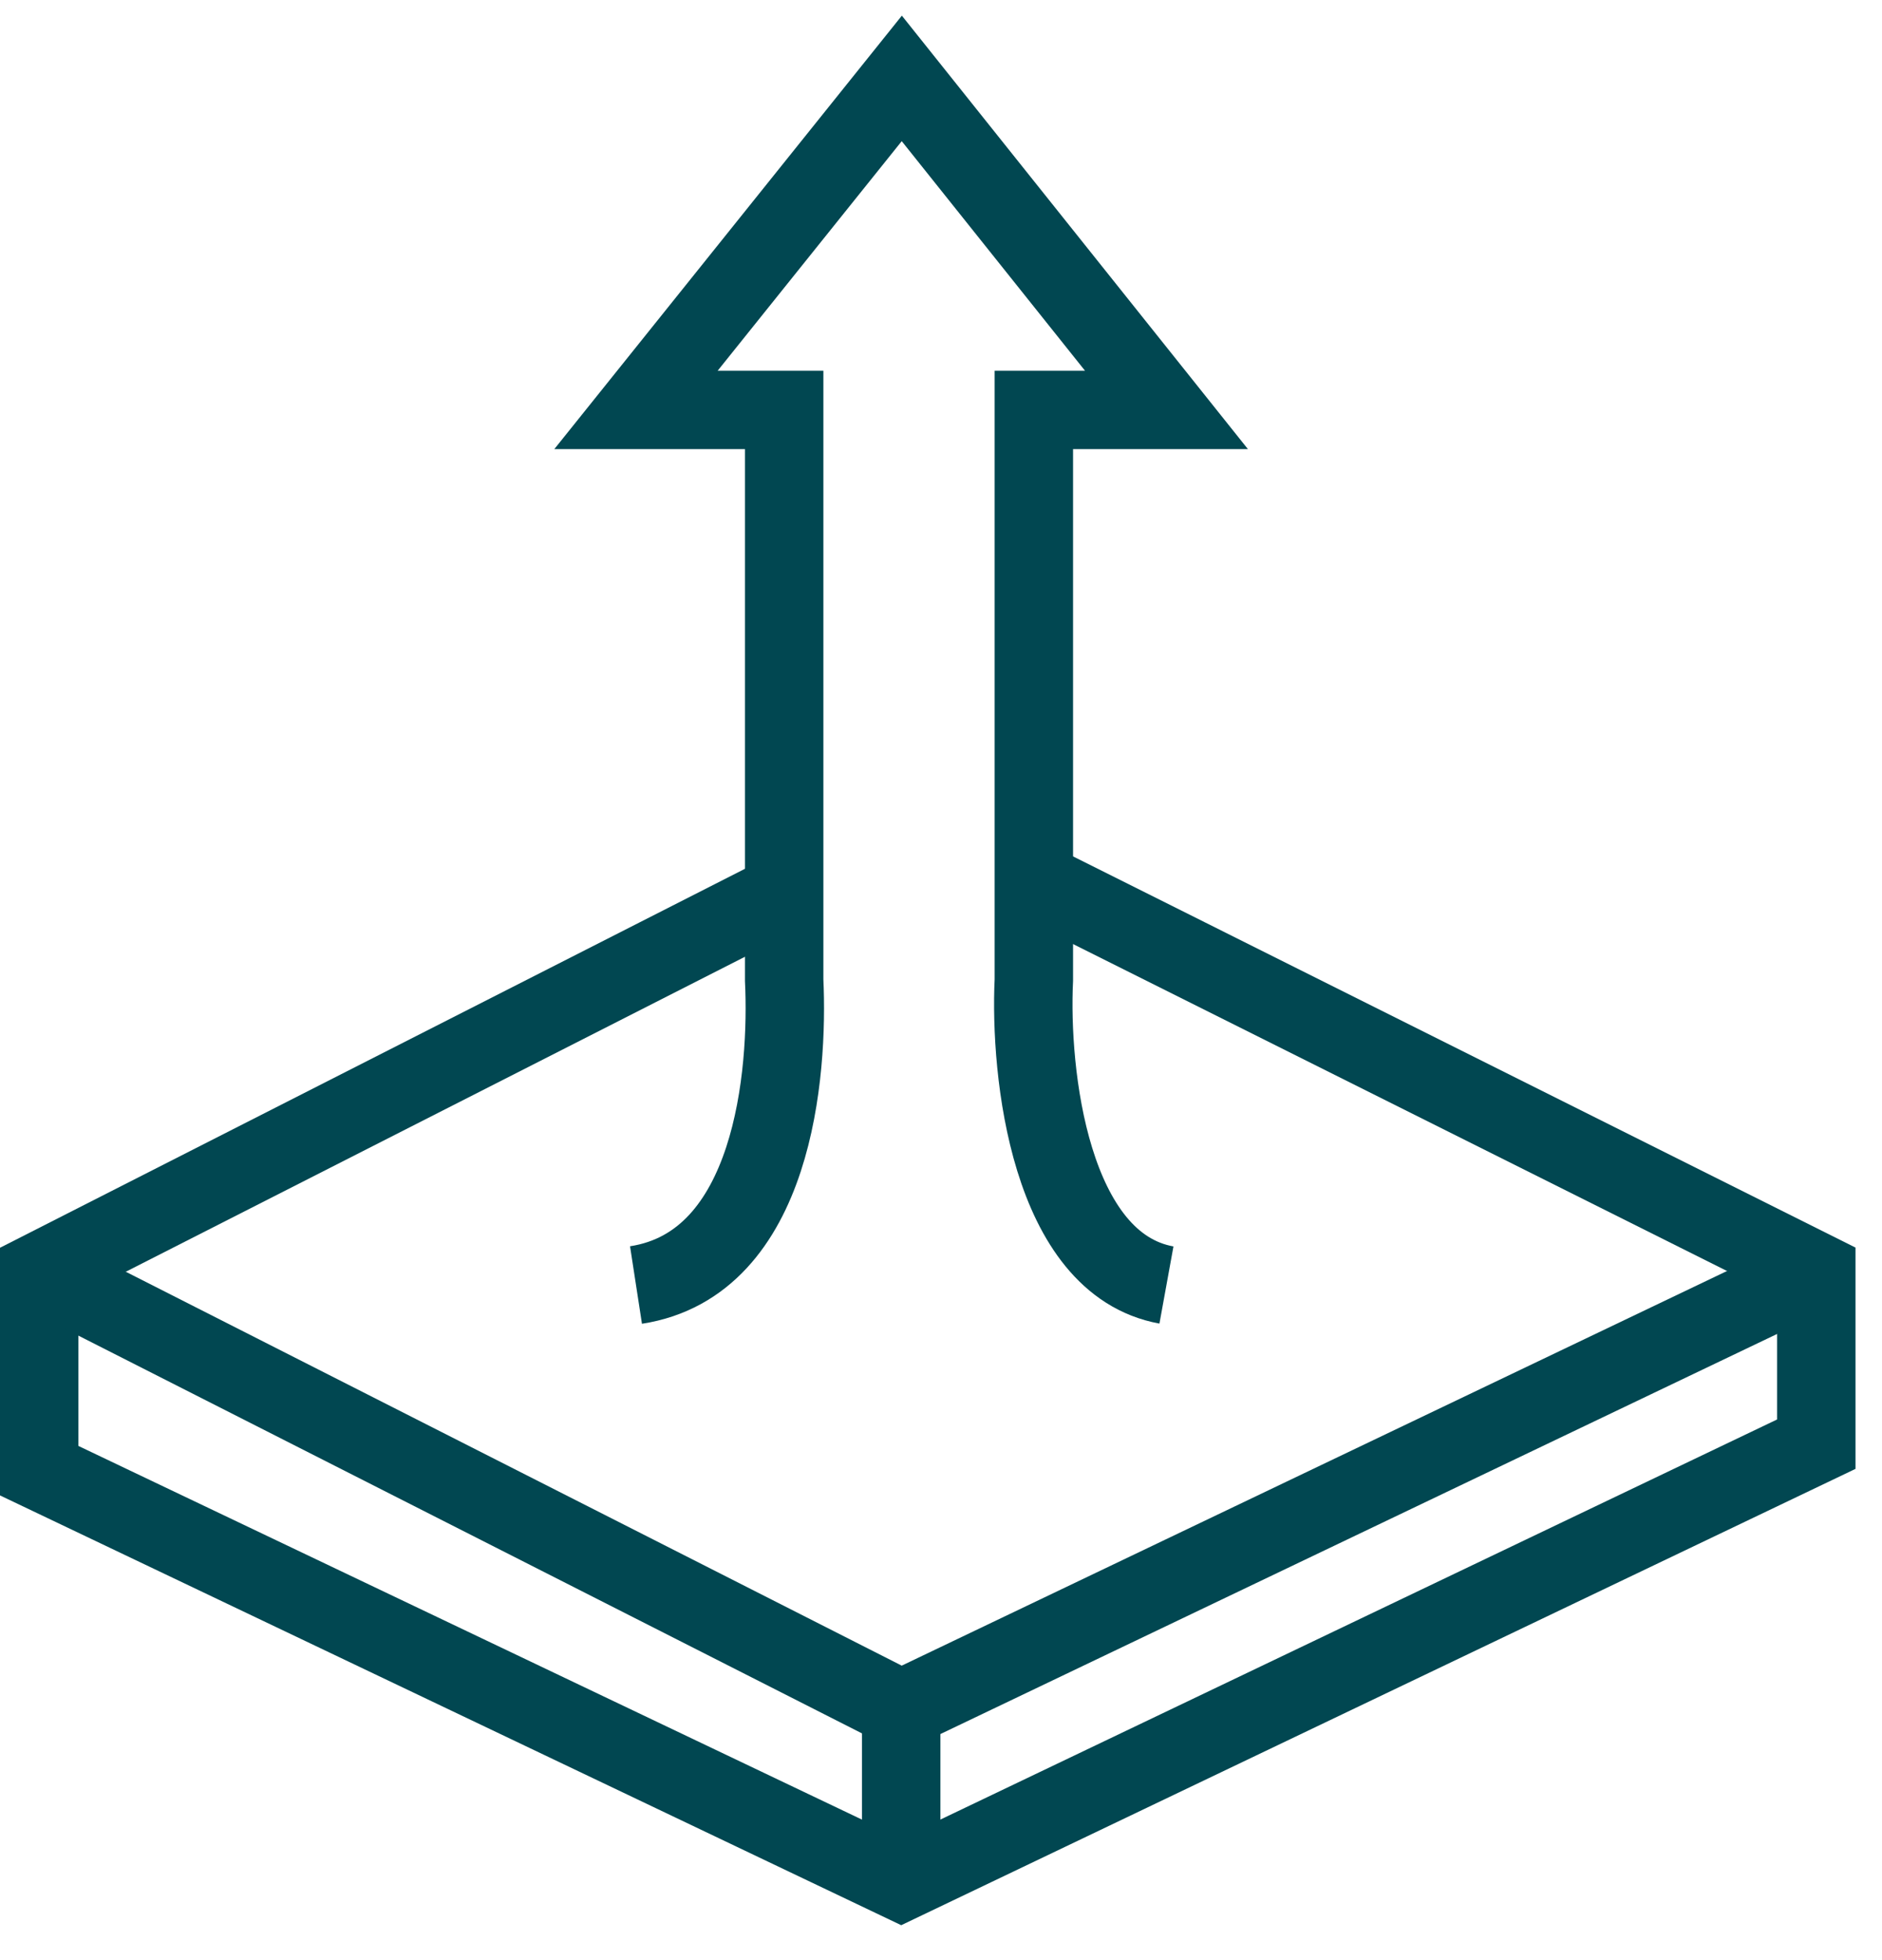
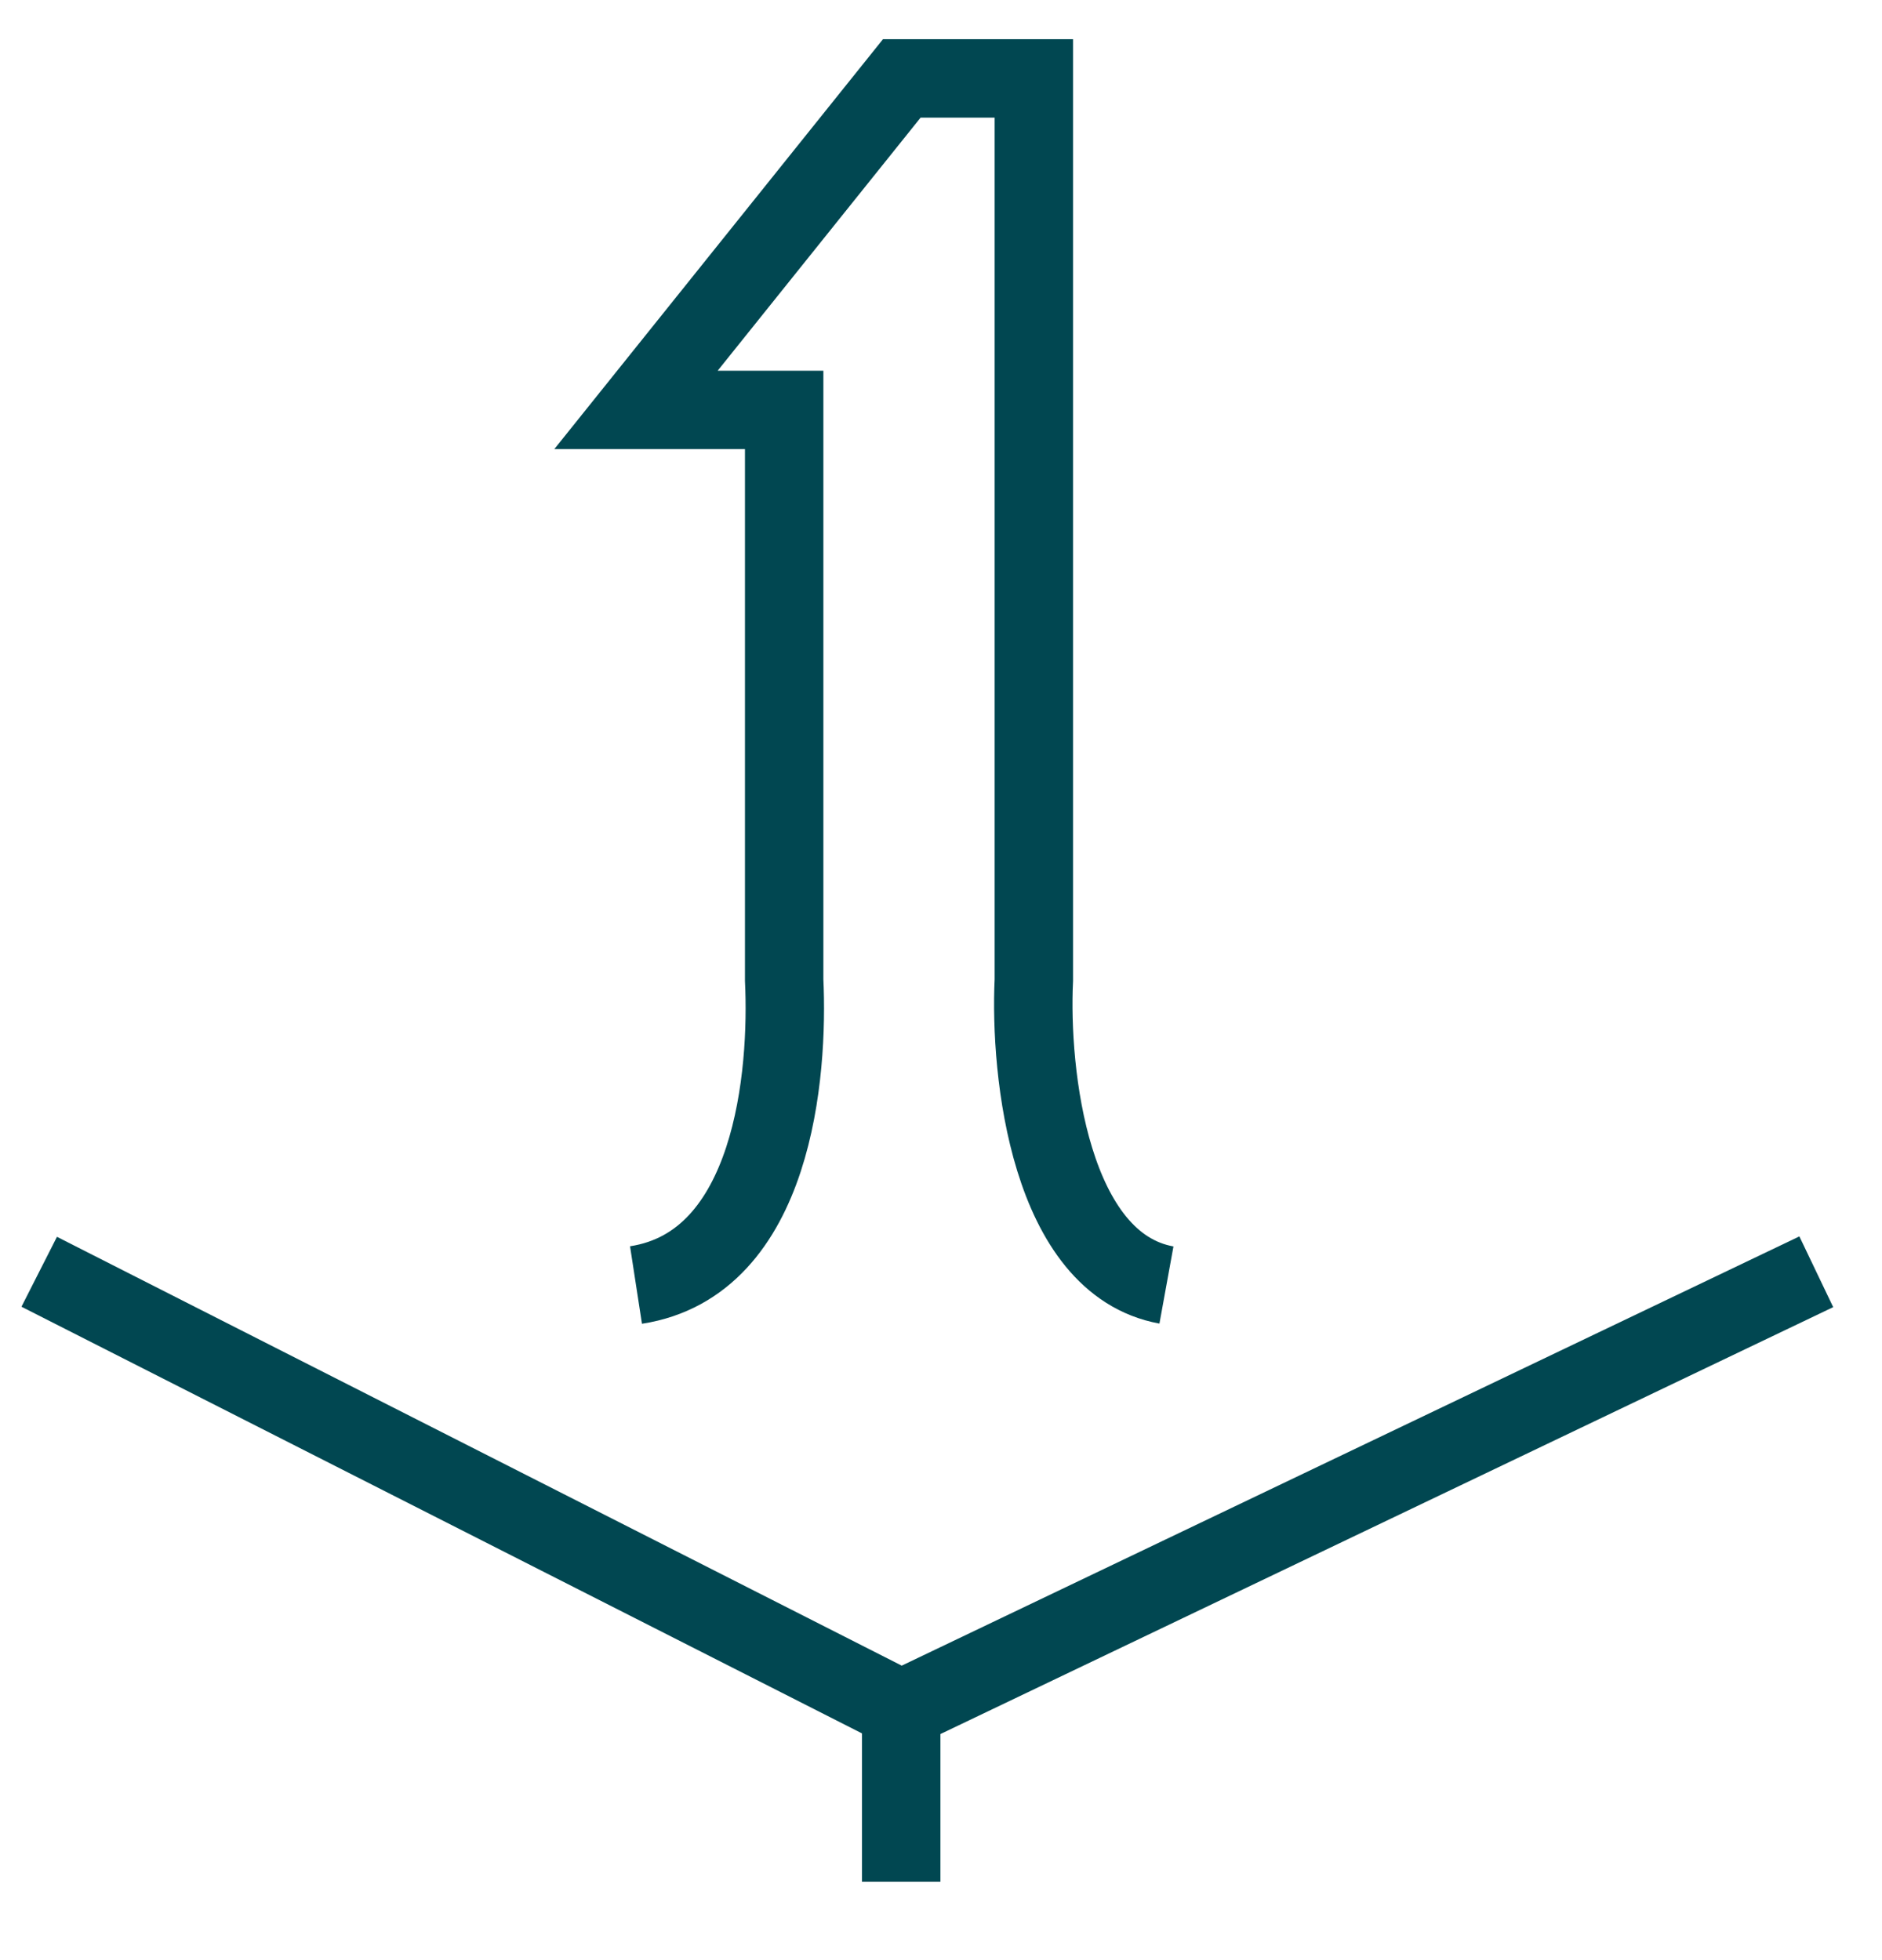
<svg xmlns="http://www.w3.org/2000/svg" width="48" height="50" viewBox="0 0 48 50" fill="none">
-   <path d="M16.221 32.779C19.738 32.238 20.113 27.368 20 25V10.456H16.221L23 2L29.75 10.456H26.368V25C26.255 27.368 26.773 32.238 29.75 32.779" stroke="#014751" stroke-width="2" />
-   <path d="M26.706 22.633L46.324 32.442V36.839L22.985 48.001L1 37.515V32.442L20.279 22.633" stroke="#014751" stroke-width="2" />
+   <path d="M16.221 32.779C19.738 32.238 20.113 27.368 20 25V10.456H16.221L23 2H26.368V25C26.255 27.368 26.773 32.238 29.75 32.779" stroke="#014751" stroke-width="2" />
  <path d="M1 32.441L22.985 43.603M22.985 43.603L46.324 32.441M22.985 43.603V48" stroke="#014751" stroke-width="2" />
</svg>